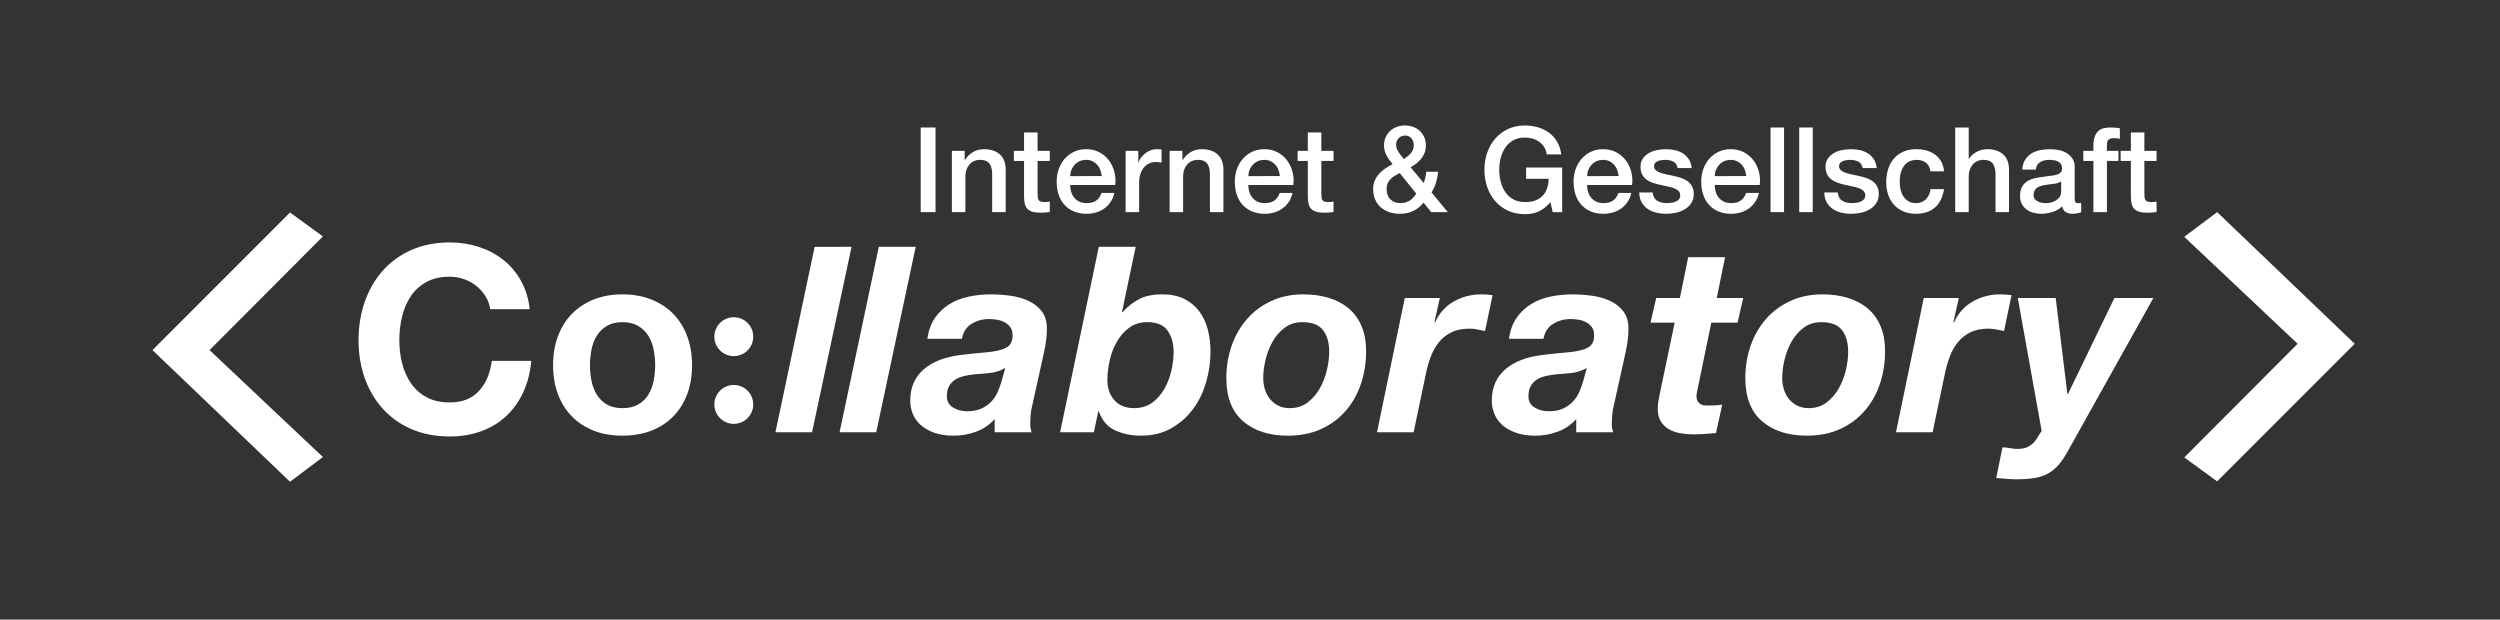
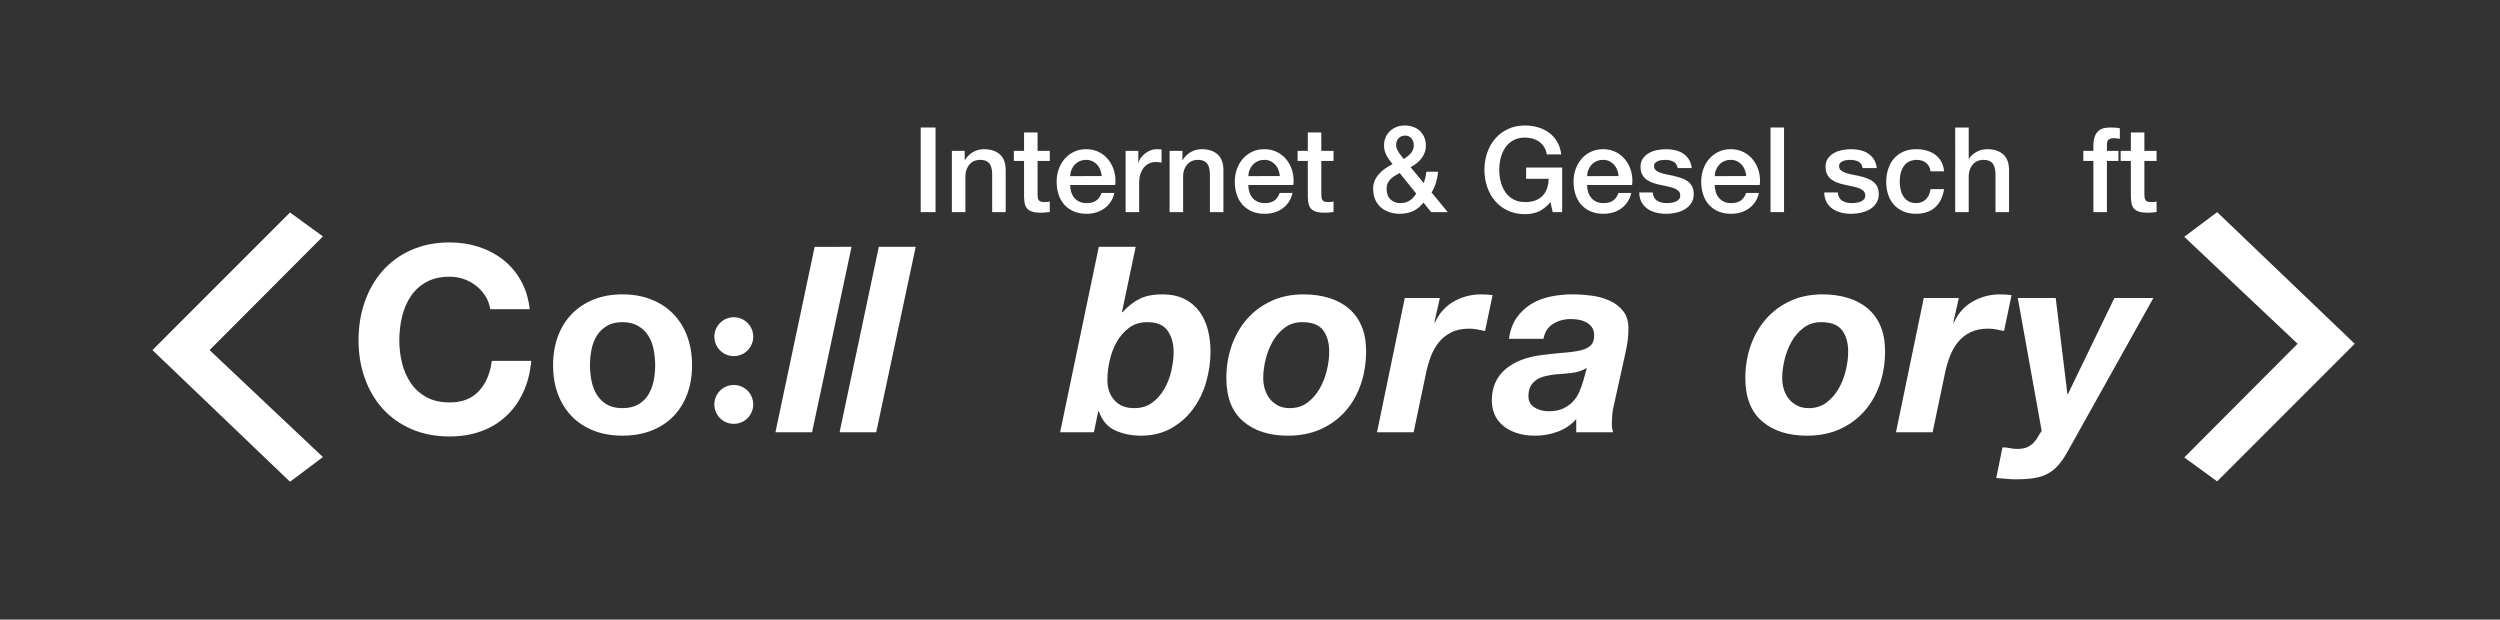
<svg xmlns="http://www.w3.org/2000/svg" version="1.1" id="Ebene_1" x="0px" y="0px" width="698px" height="173px" viewBox="0 0 698 173" enable-background="new 0 0 698 173" xml:space="preserve">
  <rect x="0" y="0" width="698" height="173" fill="#333333" stroke="none" />
  <polygon fill-rule="evenodd" clip-rule="evenodd" fill="#FFFFFF" points="42.561,97.748 80.971,59.327 90.156,66.009 58.512,97.748   90.155,127.609 80.971,134.5 " />
  <polygon fill-rule="evenodd" clip-rule="evenodd" fill="#FFFFFF" points="657.439,95.979 619.029,134.398 609.846,127.717   641.488,95.979 609.846,66.117 619.029,59.227 " />
  <g>
    <path fill="#FFFFFF" d="M257.061,35.598h4.137v23.628h-4.137V35.598z" />
    <path fill="#FFFFFF" d="M265.764,42.118h3.574v2.515l0.066,0.066c0.573-0.948,1.324-1.693,2.25-2.234   c0.927-0.54,1.953-0.811,3.078-0.811c1.875,0,3.354,0.485,4.435,1.456c1.081,0.971,1.622,2.427,1.622,4.368v11.748h-3.772V48.471   c-0.044-1.345-0.331-2.321-0.861-2.929c-0.529-0.606-1.356-0.91-2.482-0.91c-0.64,0-1.213,0.116-1.721,0.347   c-0.508,0.232-0.938,0.552-1.291,0.96c-0.353,0.408-0.629,0.888-0.827,1.439c-0.199,0.552-0.298,1.137-0.298,1.754v10.093h-3.773   V42.118z" />
    <path fill="#FFFFFF" d="M283.072,42.118h2.846v-5.129h3.772v5.129h3.409v2.813h-3.409v9.133c0,0.397,0.017,0.74,0.05,1.026   c0.033,0.287,0.11,0.53,0.231,0.728c0.121,0.199,0.303,0.348,0.546,0.447c0.243,0.1,0.574,0.149,0.993,0.149   c0.265,0,0.529-0.005,0.794-0.017c0.265-0.011,0.53-0.049,0.794-0.116v2.912c-0.419,0.044-0.828,0.088-1.225,0.132   c-0.397,0.044-0.806,0.066-1.225,0.066c-0.993,0-1.792-0.094-2.399-0.281c-0.607-0.188-1.081-0.463-1.423-0.828   c-0.342-0.364-0.574-0.821-0.695-1.373c-0.122-0.551-0.193-1.18-0.215-1.886V44.931h-2.846V42.118z" />
    <path fill="#FFFFFF" d="M298.79,51.648c0,0.662,0.094,1.302,0.281,1.919s0.469,1.158,0.844,1.622   c0.375,0.463,0.849,0.833,1.423,1.108c0.573,0.276,1.257,0.414,2.052,0.414c1.103,0,1.991-0.237,2.664-0.711   c0.672-0.474,1.175-1.186,1.505-2.134h3.574c-0.199,0.926-0.541,1.754-1.026,2.482c-0.485,0.728-1.07,1.34-1.754,1.836   c-0.684,0.497-1.451,0.872-2.3,1.125c-0.85,0.253-1.737,0.381-2.664,0.381c-1.346,0-2.537-0.221-3.574-0.662   c-1.037-0.441-1.914-1.059-2.631-1.853c-0.717-0.794-1.257-1.743-1.622-2.846c-0.364-1.103-0.546-2.316-0.546-3.64   c0-1.213,0.193-2.366,0.579-3.458c0.386-1.092,0.938-2.052,1.655-2.879c0.717-0.828,1.583-1.484,2.598-1.969   c1.015-0.485,2.162-0.728,3.442-0.728c1.345,0,2.553,0.281,3.624,0.844c1.07,0.562,1.958,1.307,2.664,2.234   c0.706,0.927,1.219,1.991,1.539,3.193c0.32,1.203,0.402,2.444,0.248,3.723H298.79z M307.593,49.167   c-0.044-0.596-0.171-1.169-0.38-1.721c-0.21-0.551-0.497-1.031-0.86-1.439c-0.364-0.408-0.806-0.739-1.324-0.993   c-0.519-0.253-1.098-0.38-1.737-0.38c-0.662,0-1.263,0.116-1.804,0.347c-0.541,0.232-1.004,0.552-1.39,0.96   c-0.386,0.408-0.695,0.888-0.926,1.439c-0.232,0.552-0.359,1.147-0.381,1.787H307.593z" />
    <path fill="#FFFFFF" d="M314.277,42.118h3.541v3.309h0.066c0.11-0.463,0.325-0.915,0.645-1.356s0.706-0.844,1.158-1.208   c0.452-0.364,0.954-0.656,1.506-0.877c0.551-0.22,1.114-0.331,1.688-0.331c0.441,0,0.745,0.011,0.91,0.033   c0.166,0.022,0.336,0.044,0.513,0.066v3.64c-0.265-0.044-0.535-0.083-0.811-0.116s-0.546-0.049-0.811-0.049   c-0.64,0-1.241,0.127-1.804,0.38c-0.562,0.254-1.054,0.629-1.473,1.125c-0.419,0.497-0.75,1.109-0.993,1.837   c-0.243,0.728-0.364,1.566-0.364,2.515v8.141h-3.773V42.118z" />
    <path fill="#FFFFFF" d="M326.554,42.118h3.574v2.515l0.066,0.066c0.573-0.948,1.324-1.693,2.25-2.234   c0.927-0.54,1.953-0.811,3.078-0.811c1.875,0,3.354,0.485,4.435,1.456c1.081,0.971,1.622,2.427,1.622,4.368v11.748h-3.772V48.471   c-0.044-1.345-0.331-2.321-0.861-2.929c-0.529-0.606-1.356-0.91-2.482-0.91c-0.64,0-1.213,0.116-1.721,0.347   c-0.508,0.232-0.938,0.552-1.291,0.96c-0.353,0.408-0.629,0.888-0.827,1.439c-0.199,0.552-0.298,1.137-0.298,1.754v10.093h-3.773   V42.118z" />
    <path fill="#FFFFFF" d="M348.528,51.648c0,0.662,0.094,1.302,0.281,1.919s0.469,1.158,0.844,1.622   c0.374,0.463,0.849,0.833,1.423,1.108c0.573,0.276,1.257,0.414,2.052,0.414c1.104,0,1.99-0.237,2.664-0.711   c0.672-0.474,1.174-1.186,1.506-2.134h3.574c-0.199,0.926-0.541,1.754-1.025,2.482c-0.486,0.728-1.072,1.34-1.754,1.836   c-0.686,0.497-1.451,0.872-2.301,1.125c-0.85,0.253-1.738,0.381-2.664,0.381c-1.346,0-2.537-0.221-3.574-0.662   c-1.037-0.441-1.914-1.059-2.631-1.853c-0.717-0.794-1.257-1.743-1.622-2.846c-0.364-1.103-0.546-2.316-0.546-3.64   c0-1.213,0.193-2.366,0.579-3.458c0.386-1.092,0.938-2.052,1.655-2.879c0.717-0.828,1.583-1.484,2.598-1.969   c1.015-0.485,2.162-0.728,3.441-0.728c1.346,0,2.553,0.281,3.623,0.844s1.959,1.307,2.664,2.234   c0.707,0.927,1.219,1.991,1.539,3.193c0.32,1.203,0.402,2.444,0.248,3.723H348.528z M357.331,49.167   c-0.045-0.596-0.172-1.169-0.381-1.721c-0.211-0.551-0.496-1.031-0.861-1.439c-0.363-0.408-0.805-0.739-1.322-0.993   c-0.52-0.253-1.098-0.38-1.738-0.38c-0.662,0-1.264,0.116-1.803,0.347c-0.541,0.232-1.005,0.552-1.391,0.96   c-0.386,0.408-0.695,0.888-0.926,1.439c-0.232,0.552-0.359,1.147-0.381,1.787H357.331z" />
    <path fill="#FFFFFF" d="M362.295,42.118h2.846v-5.129h3.772v5.129h3.409v2.813h-3.409v9.133c0,0.397,0.017,0.74,0.05,1.026   c0.033,0.287,0.11,0.53,0.232,0.728c0.12,0.199,0.303,0.348,0.546,0.447c0.242,0.1,0.573,0.149,0.992,0.149   c0.265,0,0.529-0.005,0.795-0.017c0.265-0.011,0.529-0.049,0.794-0.116v2.912c-0.42,0.044-0.827,0.088-1.225,0.132   c-0.397,0.044-0.806,0.066-1.225,0.066c-0.992,0-1.793-0.094-2.399-0.281c-0.606-0.188-1.081-0.463-1.423-0.828   c-0.342-0.364-0.573-0.821-0.694-1.373c-0.122-0.551-0.193-1.18-0.216-1.886V44.931h-2.846V42.118z" />
    <path fill="#FFFFFF" d="M397.439,56.579c-0.882,1.081-1.858,1.87-2.929,2.366s-2.3,0.745-3.689,0.745   c-1.081,0-2.08-0.16-2.995-0.48c-0.916-0.319-1.704-0.778-2.366-1.374c-0.661-0.595-1.175-1.329-1.538-2.2   c-0.364-0.872-0.547-1.858-0.547-2.962c0-0.838,0.154-1.6,0.464-2.284c0.309-0.684,0.717-1.307,1.225-1.87   c0.507-0.562,1.086-1.064,1.737-1.506c0.65-0.441,1.317-0.838,2.002-1.191c-0.31-0.397-0.607-0.789-0.894-1.175   c-0.287-0.386-0.541-0.789-0.761-1.208c-0.222-0.419-0.397-0.86-0.53-1.324c-0.132-0.463-0.198-0.948-0.198-1.456   c0-0.86,0.148-1.632,0.446-2.316c0.298-0.684,0.712-1.274,1.241-1.771c0.529-0.497,1.147-0.877,1.854-1.142   c0.706-0.265,1.456-0.397,2.25-0.397c0.75,0,1.483,0.116,2.201,0.348c0.717,0.231,1.345,0.585,1.886,1.059   c0.541,0.475,0.977,1.064,1.308,1.771s0.496,1.533,0.496,2.482c0,0.706-0.116,1.356-0.348,1.952s-0.541,1.142-0.927,1.638   s-0.838,0.943-1.356,1.34s-1.064,0.75-1.638,1.059l3.673,4.434c0.133-0.375,0.265-0.805,0.397-1.291   c0.132-0.485,0.242-1.114,0.331-1.886h3.309c-0.11,1.037-0.314,2.052-0.612,3.044s-0.711,1.909-1.24,2.747l4.533,5.493h-4.633   L397.439,56.579z M390.788,48.306c-0.354,0.221-0.739,0.441-1.158,0.662c-0.419,0.221-0.811,0.497-1.175,0.827   c-0.364,0.331-0.673,0.728-0.927,1.191s-0.38,1.048-0.38,1.754c0,1.28,0.357,2.262,1.075,2.945c0.717,0.684,1.627,1.026,2.73,1.026   c0.683,0,1.268-0.093,1.754-0.281c0.484-0.187,0.898-0.414,1.24-0.678s0.629-0.551,0.86-0.86c0.232-0.309,0.436-0.584,0.612-0.828   L390.788,48.306z M392.311,37.849c-0.706,0-1.302,0.237-1.787,0.711c-0.485,0.475-0.729,1.109-0.729,1.903   c0,0.397,0.072,0.767,0.216,1.109c0.143,0.342,0.319,0.673,0.529,0.993c0.209,0.32,0.441,0.634,0.695,0.943   c0.253,0.31,0.49,0.607,0.711,0.894c0.353-0.242,0.695-0.491,1.026-0.745c0.33-0.253,0.628-0.529,0.894-0.827   c0.265-0.298,0.474-0.634,0.628-1.009c0.154-0.375,0.232-0.794,0.232-1.258c0-0.772-0.221-1.417-0.662-1.936   C393.623,38.108,393.038,37.849,392.311,37.849z" />
    <path fill="#FFFFFF" d="M436.159,59.227h-2.647l-0.629-2.78c-1.104,1.257-2.206,2.129-3.31,2.614   c-1.103,0.485-2.371,0.728-3.806,0.728c-1.765,0-3.348-0.326-4.748-0.976c-1.401-0.65-2.587-1.539-3.558-2.664   c-0.972-1.125-1.716-2.438-2.234-3.938c-0.519-1.5-0.777-3.1-0.777-4.798c0-1.676,0.259-3.265,0.777-4.766   c0.519-1.5,1.263-2.813,2.234-3.938c0.971-1.125,2.156-2.019,3.558-2.681c1.4-0.662,2.983-0.993,4.748-0.993   c1.279,0,2.499,0.171,3.657,0.513c1.158,0.342,2.189,0.85,3.094,1.522c0.905,0.673,1.655,1.517,2.251,2.532   c0.596,1.015,0.971,2.184,1.125,3.508h-4.037c-0.111-0.772-0.348-1.45-0.712-2.035c-0.364-0.584-0.822-1.076-1.373-1.473   c-0.552-0.397-1.17-0.695-1.854-0.894s-1.401-0.298-2.151-0.298c-1.257,0-2.344,0.254-3.259,0.761   c-0.916,0.508-1.661,1.186-2.234,2.035c-0.573,0.85-0.998,1.815-1.273,2.896c-0.276,1.082-0.414,2.184-0.414,3.31   c0,1.125,0.138,2.229,0.414,3.309c0.275,1.081,0.7,2.046,1.273,2.896c0.573,0.85,1.318,1.528,2.234,2.035   c0.915,0.508,2.002,0.761,3.259,0.761c1.06,0.022,1.997-0.116,2.813-0.414c0.815-0.298,1.506-0.728,2.068-1.291   s0.987-1.252,1.273-2.068c0.287-0.816,0.441-1.721,0.464-2.713h-6.288v-3.144h10.061V59.227z" />
    <path fill="#FFFFFF" d="M443.108,51.648c0,0.662,0.094,1.302,0.281,1.919s0.469,1.158,0.844,1.622   c0.375,0.463,0.85,0.833,1.423,1.108c0.574,0.276,1.258,0.414,2.052,0.414c1.104,0,1.991-0.237,2.664-0.711   c0.673-0.474,1.175-1.186,1.506-2.134h3.574c-0.198,0.926-0.541,1.754-1.025,2.482c-0.486,0.728-1.071,1.34-1.754,1.836   c-0.685,0.497-1.451,0.872-2.301,1.125c-0.85,0.253-1.737,0.381-2.664,0.381c-1.346,0-2.537-0.221-3.573-0.662   c-1.037-0.441-1.914-1.059-2.631-1.853c-0.718-0.794-1.258-1.743-1.622-2.846c-0.364-1.103-0.546-2.316-0.546-3.64   c0-1.213,0.193-2.366,0.579-3.458c0.386-1.092,0.938-2.052,1.654-2.879c0.717-0.828,1.583-1.484,2.599-1.969   c1.014-0.485,2.161-0.728,3.441-0.728c1.346,0,2.553,0.281,3.623,0.844s1.958,1.307,2.664,2.234s1.219,1.991,1.539,3.193   c0.319,1.203,0.402,2.444,0.248,3.723H443.108z M451.911,49.167c-0.044-0.596-0.171-1.169-0.381-1.721   c-0.21-0.551-0.496-1.031-0.86-1.439c-0.363-0.408-0.806-0.739-1.323-0.993c-0.519-0.253-1.098-0.38-1.737-0.38   c-0.662,0-1.264,0.116-1.804,0.347c-0.541,0.232-1.004,0.552-1.39,0.96c-0.387,0.408-0.695,0.888-0.927,1.439   c-0.231,0.552-0.359,1.147-0.381,1.787H451.911z" />
    <path fill="#FFFFFF" d="M461.441,53.733c0.109,1.103,0.529,1.875,1.257,2.316c0.729,0.441,1.6,0.662,2.614,0.662   c0.353,0,0.756-0.027,1.208-0.083s0.877-0.16,1.274-0.314c0.396-0.154,0.722-0.381,0.976-0.678c0.254-0.298,0.37-0.689,0.348-1.175   c-0.021-0.485-0.198-0.882-0.529-1.191s-0.756-0.557-1.274-0.745s-1.108-0.348-1.771-0.48c-0.661-0.132-1.335-0.275-2.019-0.43   c-0.706-0.154-1.385-0.342-2.035-0.562c-0.65-0.22-1.235-0.518-1.754-0.894c-0.519-0.375-0.932-0.855-1.24-1.439   c-0.31-0.584-0.464-1.307-0.464-2.167c0-0.927,0.227-1.705,0.679-2.333c0.452-0.628,1.025-1.136,1.721-1.522   c0.695-0.386,1.467-0.656,2.316-0.811c0.849-0.154,1.66-0.231,2.433-0.231c0.882,0,1.726,0.094,2.531,0.281   c0.805,0.188,1.533,0.491,2.185,0.91c0.65,0.419,1.191,0.965,1.621,1.638c0.431,0.673,0.7,1.484,0.811,2.432h-3.938   c-0.177-0.904-0.591-1.511-1.241-1.82c-0.651-0.309-1.396-0.463-2.233-0.463c-0.265,0-0.579,0.022-0.943,0.066   c-0.364,0.044-0.706,0.127-1.026,0.249c-0.319,0.121-0.59,0.297-0.811,0.529c-0.221,0.231-0.331,0.535-0.331,0.91   c0,0.463,0.16,0.838,0.48,1.125c0.319,0.287,0.738,0.524,1.257,0.711c0.519,0.188,1.109,0.348,1.771,0.48   c0.662,0.132,1.346,0.276,2.052,0.43c0.684,0.155,1.357,0.342,2.019,0.562c0.662,0.221,1.252,0.519,1.771,0.894   c0.519,0.375,0.938,0.85,1.258,1.423c0.319,0.574,0.479,1.28,0.479,2.118c0,1.015-0.231,1.875-0.694,2.581   c-0.464,0.707-1.064,1.28-1.804,1.721c-0.739,0.442-1.562,0.761-2.466,0.96s-1.798,0.298-2.68,0.298   c-1.082,0-2.08-0.122-2.995-0.364c-0.916-0.242-1.71-0.612-2.383-1.108c-0.674-0.497-1.203-1.114-1.589-1.853   s-0.59-1.616-0.612-2.631H461.441z" />
    <path fill="#FFFFFF" d="M478.748,51.648c0,0.662,0.094,1.302,0.281,1.919s0.469,1.158,0.844,1.622   c0.375,0.463,0.85,0.833,1.423,1.108c0.574,0.276,1.258,0.414,2.052,0.414c1.104,0,1.991-0.237,2.664-0.711   c0.673-0.474,1.175-1.186,1.506-2.134h3.574c-0.198,0.926-0.541,1.754-1.025,2.482c-0.486,0.728-1.071,1.34-1.754,1.836   c-0.685,0.497-1.451,0.872-2.301,1.125c-0.85,0.253-1.737,0.381-2.664,0.381c-1.346,0-2.537-0.221-3.573-0.662   c-1.037-0.441-1.914-1.059-2.631-1.853c-0.718-0.794-1.258-1.743-1.622-2.846c-0.364-1.103-0.546-2.316-0.546-3.64   c0-1.213,0.193-2.366,0.579-3.458c0.386-1.092,0.938-2.052,1.654-2.879c0.717-0.828,1.583-1.484,2.599-1.969   c1.014-0.485,2.161-0.728,3.441-0.728c1.346,0,2.553,0.281,3.623,0.844s1.958,1.307,2.664,2.234s1.219,1.991,1.539,3.193   c0.319,1.203,0.402,2.444,0.248,3.723H478.748z M487.551,49.167c-0.044-0.596-0.171-1.169-0.381-1.721   c-0.21-0.551-0.496-1.031-0.86-1.439c-0.363-0.408-0.806-0.739-1.323-0.993c-0.519-0.253-1.098-0.38-1.737-0.38   c-0.662,0-1.264,0.116-1.804,0.347c-0.541,0.232-1.004,0.552-1.39,0.96c-0.387,0.408-0.695,0.888-0.927,1.439   c-0.231,0.552-0.359,1.147-0.381,1.787H487.551z" />
    <path fill="#FFFFFF" d="M494.335,35.598h3.772v23.628h-3.772V35.598z" />
-     <path fill="#FFFFFF" d="M502.344,35.598h3.772v23.628h-3.772V35.598z" />
    <path fill="#FFFFFF" d="M513.1,53.733c0.109,1.103,0.529,1.875,1.257,2.316c0.729,0.441,1.6,0.662,2.614,0.662   c0.353,0,0.756-0.027,1.208-0.083s0.877-0.16,1.274-0.314c0.396-0.154,0.722-0.381,0.976-0.678c0.254-0.298,0.37-0.689,0.348-1.175   c-0.021-0.485-0.198-0.882-0.529-1.191s-0.756-0.557-1.274-0.745s-1.108-0.348-1.771-0.48c-0.661-0.132-1.335-0.275-2.019-0.43   c-0.706-0.154-1.385-0.342-2.035-0.562c-0.65-0.22-1.235-0.518-1.754-0.894c-0.519-0.375-0.932-0.855-1.24-1.439   c-0.31-0.584-0.464-1.307-0.464-2.167c0-0.927,0.227-1.705,0.679-2.333c0.452-0.628,1.025-1.136,1.721-1.522   c0.695-0.386,1.467-0.656,2.316-0.811c0.849-0.154,1.66-0.231,2.433-0.231c0.882,0,1.726,0.094,2.531,0.281   c0.805,0.188,1.533,0.491,2.185,0.91c0.65,0.419,1.191,0.965,1.621,1.638c0.431,0.673,0.7,1.484,0.811,2.432h-3.938   c-0.177-0.904-0.591-1.511-1.241-1.82c-0.651-0.309-1.396-0.463-2.233-0.463c-0.265,0-0.579,0.022-0.943,0.066   c-0.364,0.044-0.706,0.127-1.026,0.249c-0.319,0.121-0.59,0.297-0.811,0.529c-0.221,0.231-0.331,0.535-0.331,0.91   c0,0.463,0.16,0.838,0.48,1.125c0.319,0.287,0.738,0.524,1.257,0.711c0.519,0.188,1.109,0.348,1.771,0.48   c0.662,0.132,1.346,0.276,2.052,0.43c0.684,0.155,1.357,0.342,2.019,0.562c0.662,0.221,1.252,0.519,1.771,0.894   c0.519,0.375,0.938,0.85,1.258,1.423c0.319,0.574,0.479,1.28,0.479,2.118c0,1.015-0.231,1.875-0.694,2.581   c-0.464,0.707-1.064,1.28-1.804,1.721c-0.739,0.442-1.562,0.761-2.466,0.96s-1.798,0.298-2.68,0.298   c-1.082,0-2.08-0.122-2.995-0.364c-0.916-0.242-1.71-0.612-2.383-1.108c-0.674-0.497-1.203-1.114-1.589-1.853   s-0.59-1.616-0.612-2.631H513.1z" />
    <path fill="#FFFFFF" d="M539.011,47.843c-0.155-1.059-0.579-1.858-1.274-2.399c-0.694-0.54-1.571-0.811-2.631-0.811   c-0.485,0-1.004,0.083-1.556,0.248s-1.059,0.475-1.521,0.927c-0.464,0.452-0.85,1.081-1.158,1.886   c-0.31,0.806-0.464,1.859-0.464,3.16c0,0.707,0.083,1.412,0.248,2.118c0.166,0.706,0.431,1.335,0.795,1.886   c0.363,0.552,0.832,0.999,1.406,1.34c0.573,0.342,1.269,0.513,2.085,0.513c1.103,0,2.013-0.342,2.729-1.026   c0.717-0.684,1.164-1.643,1.341-2.879h3.772c-0.354,2.229-1.197,3.933-2.531,5.113c-1.336,1.181-3.106,1.771-5.312,1.771   c-1.347,0-2.532-0.227-3.558-0.679c-1.026-0.452-1.893-1.07-2.598-1.853c-0.707-0.783-1.241-1.715-1.605-2.796   c-0.364-1.081-0.546-2.25-0.546-3.508c0-1.279,0.177-2.482,0.529-3.607c0.353-1.125,0.883-2.102,1.589-2.929   c0.706-0.828,1.583-1.478,2.631-1.953c1.048-0.474,2.277-0.711,3.689-0.711c0.993,0,1.937,0.127,2.83,0.38   c0.894,0.254,1.688,0.635,2.382,1.142c0.695,0.508,1.263,1.147,1.705,1.919c0.44,0.772,0.705,1.688,0.794,2.747H539.011z" />
    <path fill="#FFFFFF" d="M545.894,35.598h3.772v8.77h0.066c0.464-0.772,1.152-1.417,2.068-1.936   c0.915-0.518,1.936-0.778,3.062-0.778c1.875,0,3.353,0.485,4.434,1.456c1.081,0.971,1.622,2.427,1.622,4.368v11.748h-3.772V48.471   c-0.045-1.345-0.331-2.321-0.86-2.929c-0.529-0.606-1.357-0.91-2.482-0.91c-0.64,0-1.213,0.116-1.721,0.347   c-0.508,0.232-0.938,0.552-1.291,0.96c-0.353,0.408-0.628,0.888-0.827,1.439c-0.198,0.552-0.298,1.137-0.298,1.754v10.093h-3.772   V35.598z" />
-     <path fill="#FFFFFF" d="M579.251,55.421c0,0.463,0.061,0.794,0.183,0.993c0.121,0.199,0.358,0.298,0.711,0.298   c0.11,0,0.243,0,0.397,0s0.331-0.021,0.529-0.066v2.614c-0.132,0.044-0.304,0.093-0.513,0.149c-0.21,0.055-0.425,0.104-0.646,0.149   c-0.221,0.044-0.441,0.077-0.662,0.099s-0.408,0.033-0.562,0.033c-0.772,0-1.412-0.155-1.919-0.463   c-0.508-0.309-0.839-0.849-0.993-1.622c-0.75,0.728-1.671,1.257-2.763,1.588c-1.093,0.331-2.146,0.497-3.161,0.497   c-0.772,0-1.511-0.105-2.217-0.314s-1.329-0.518-1.87-0.927c-0.541-0.408-0.971-0.926-1.29-1.555   c-0.32-0.629-0.48-1.362-0.48-2.201c0-1.059,0.193-1.919,0.579-2.581c0.386-0.662,0.894-1.18,1.522-1.556   c0.629-0.375,1.335-0.645,2.118-0.811s1.572-0.292,2.366-0.381c0.684-0.132,1.334-0.226,1.952-0.281   c0.617-0.055,1.164-0.149,1.639-0.281c0.474-0.132,0.849-0.336,1.125-0.612c0.275-0.275,0.413-0.689,0.413-1.241   c0-0.485-0.115-0.882-0.347-1.191c-0.232-0.309-0.52-0.546-0.86-0.711c-0.343-0.166-0.724-0.276-1.143-0.331   c-0.419-0.055-0.816-0.083-1.191-0.083c-1.059,0-1.931,0.221-2.614,0.662c-0.684,0.442-1.07,1.125-1.158,2.052h-3.772   c0.066-1.103,0.331-2.019,0.795-2.747c0.463-0.728,1.053-1.312,1.77-1.754c0.717-0.441,1.528-0.75,2.433-0.927   c0.904-0.176,1.831-0.265,2.78-0.265c0.838,0,1.665,0.088,2.481,0.265c0.816,0.177,1.55,0.463,2.201,0.86   c0.65,0.397,1.175,0.91,1.571,1.539c0.397,0.629,0.596,1.396,0.596,2.3V55.421z M575.479,50.656   c-0.574,0.375-1.279,0.601-2.118,0.678c-0.838,0.078-1.677,0.193-2.515,0.348c-0.397,0.066-0.783,0.16-1.158,0.281   s-0.706,0.287-0.993,0.496c-0.287,0.21-0.513,0.486-0.678,0.828c-0.166,0.342-0.248,0.756-0.248,1.241   c0,0.419,0.12,0.772,0.363,1.059c0.243,0.287,0.535,0.513,0.877,0.678s0.717,0.281,1.125,0.348   c0.408,0.066,0.778,0.099,1.109,0.099c0.419,0,0.871-0.055,1.356-0.166c0.485-0.11,0.943-0.298,1.373-0.562   c0.431-0.265,0.789-0.601,1.076-1.009c0.286-0.408,0.43-0.91,0.43-1.506V50.656z" />
    <path fill="#FFFFFF" d="M581.667,42.118h2.812v-1.423c0-1.081,0.133-1.958,0.397-2.631s0.617-1.191,1.059-1.556   c0.441-0.364,0.943-0.606,1.506-0.728c0.562-0.121,1.152-0.182,1.771-0.182c1.213,0,2.096,0.078,2.647,0.232v2.945   c-0.243-0.066-0.502-0.116-0.777-0.149c-0.276-0.033-0.602-0.05-0.977-0.05c-0.508,0-0.943,0.122-1.307,0.364   c-0.364,0.243-0.547,0.717-0.547,1.423v1.754h3.211v2.813h-3.211v14.296h-3.772V44.931h-2.812V42.118z" />
    <path fill="#FFFFFF" d="M592.09,42.118h2.846v-5.129h3.772v5.129h3.409v2.813h-3.409v9.133c0,0.397,0.017,0.74,0.05,1.026   c0.033,0.287,0.11,0.53,0.232,0.728c0.12,0.199,0.303,0.348,0.546,0.447c0.242,0.1,0.573,0.149,0.992,0.149   c0.265,0,0.529-0.005,0.795-0.017c0.265-0.011,0.529-0.049,0.794-0.116v2.912c-0.42,0.044-0.827,0.088-1.225,0.132   c-0.397,0.044-0.806,0.066-1.225,0.066c-0.992,0-1.793-0.094-2.399-0.281c-0.606-0.188-1.081-0.463-1.423-0.828   c-0.342-0.364-0.573-0.821-0.694-1.373c-0.122-0.551-0.193-1.18-0.216-1.886V44.931h-2.846V42.118z" />
  </g>
  <g>
    <path fill="#FFFFFF" d="M135.567,82.731c-0.678-1.088-1.523-2.042-2.539-2.865c-1.015-0.821-2.164-1.462-3.444-1.922   c-1.282-0.459-2.624-0.689-4.025-0.689c-2.563,0-4.739,0.497-6.527,1.487c-1.789,0.992-3.24,2.321-4.351,3.989   c-1.113,1.668-1.922,3.566-2.43,5.693c-0.508,2.128-0.762,4.327-0.762,6.6c0,2.176,0.254,4.291,0.762,6.346   c0.508,2.056,1.317,3.905,2.43,5.548c1.111,1.645,2.562,2.962,4.351,3.952c1.788,0.992,3.964,1.487,6.527,1.487   c3.481,0,6.201-1.063,8.159-3.191c1.958-2.127,3.155-4.932,3.59-8.412h11.023c-0.29,3.239-1.04,6.164-2.248,8.775   c-1.209,2.61-2.805,4.835-4.787,6.672c-1.983,1.838-4.304,3.239-6.962,4.206c-2.66,0.967-5.584,1.45-8.775,1.45   c-3.965,0-7.531-0.688-10.697-2.066c-3.167-1.378-5.838-3.275-8.014-5.693c-2.176-2.417-3.844-5.258-5.004-8.521   c-1.161-3.264-1.741-6.78-1.741-10.552c0-3.867,0.58-7.457,1.741-10.77c1.16-3.311,2.828-6.201,5.004-8.667   s4.846-4.399,8.014-5.802c3.166-1.402,6.732-2.103,10.697-2.103c2.853,0,5.548,0.411,8.086,1.233   c2.538,0.823,4.81,2.019,6.817,3.59c2.006,1.572,3.663,3.517,4.968,5.838c1.306,2.321,2.127,4.98,2.466,7.977h-11.023   C136.679,85.016,136.243,83.819,135.567,82.731z" />
    <path fill="#FFFFFF" d="M155.8,93.827c0.918-2.441,2.223-4.521,3.916-6.237c1.692-1.715,3.723-3.046,6.092-3.989   c2.369-0.943,5.028-1.414,7.978-1.414c2.949,0,5.621,0.471,8.014,1.414c2.394,0.943,4.436,2.273,6.128,3.989   c1.692,1.717,2.997,3.796,3.916,6.237c0.918,2.441,1.378,5.161,1.378,8.158c0,2.999-0.46,5.706-1.378,8.123   c-0.919,2.418-2.224,4.484-3.916,6.2c-1.693,1.717-3.735,3.035-6.128,3.952c-2.393,0.918-5.065,1.378-8.014,1.378   c-2.95,0-5.609-0.46-7.978-1.378c-2.369-0.917-4.4-2.235-6.092-3.952c-1.693-1.716-2.998-3.782-3.916-6.2   c-0.919-2.417-1.378-5.124-1.378-8.123C154.422,98.988,154.881,96.269,155.8,93.827z M165.156,106.373   c0.29,1.427,0.785,2.708,1.486,3.844c0.701,1.137,1.632,2.043,2.792,2.72c1.16,0.678,2.611,1.016,4.351,1.016   c1.741,0,3.203-0.338,4.388-1.016c1.184-0.677,2.127-1.583,2.829-2.72c0.7-1.136,1.196-2.417,1.486-3.844   c0.29-1.426,0.435-2.889,0.435-4.388c0-1.498-0.145-2.974-0.435-4.424s-0.786-2.73-1.486-3.844   c-0.702-1.111-1.645-2.018-2.829-2.72c-1.185-0.7-2.647-1.051-4.388-1.051c-1.74,0-3.191,0.351-4.351,1.051   c-1.161,0.702-2.092,1.608-2.792,2.72c-0.701,1.113-1.196,2.394-1.486,3.844s-0.435,2.926-0.435,4.424   C164.721,103.484,164.866,104.947,165.156,106.373z" />
    <path fill="#FFFFFF" d="M237.75,68.916l-11.023,51.781H216.5l10.951-51.781H237.75z" />
    <path fill="#FFFFFF" d="M255.662,68.916l-11.023,51.781h-10.226l10.951-51.781H255.662z" />
-     <path fill="#FFFFFF" d="M261.1,88.678c1.112-1.57,2.466-2.84,4.062-3.808c1.595-0.966,3.383-1.655,5.367-2.067   c1.982-0.41,4.036-0.616,6.164-0.616c1.692,0,3.456,0.121,5.294,0.363c1.836,0.242,3.528,0.714,5.076,1.414   c1.547,0.701,2.816,1.693,3.808,2.974c0.99,1.281,1.462,2.985,1.414,5.112c0,1.789-0.266,3.893-0.798,6.31l-3.336,15.085   c-0.194,0.678-0.326,1.512-0.399,2.502c-0.072,0.991-0.108,1.849-0.108,2.574c0,0.629,0.12,1.354,0.362,2.176h-10.298v-3.698   c-1.403,1.595-3.119,2.768-5.149,3.517c-2.03,0.749-4.134,1.124-6.309,1.124c-2.031,0-3.808-0.266-5.331-0.797   c-1.523-0.532-2.792-1.245-3.808-2.14c-1.015-0.895-1.765-1.934-2.248-3.119c-0.483-1.184-0.725-2.429-0.725-3.734   c0-3.626,1.244-6.527,3.735-8.703c2.49-2.175,6.007-3.528,10.552-4.061c2.417-0.29,4.521-0.508,6.31-0.653   c1.788-0.145,3.275-0.374,4.46-0.688c1.185-0.314,2.067-0.773,2.647-1.378c0.58-0.604,0.87-1.511,0.87-2.72   c0-0.967-0.218-1.74-0.653-2.32s-0.979-1.039-1.632-1.378c-0.652-0.338-1.354-0.568-2.103-0.689   c-0.75-0.12-1.463-0.182-2.139-0.182c-1.838,0-3.481,0.448-4.932,1.342c-1.451,0.896-2.346,2.285-2.684,4.17h-9.645   C259.262,92.22,259.987,90.249,261.1,88.678z M276.475,104.125c-1.5,0.17-2.999,0.303-4.497,0.398   c-0.968,0.098-1.911,0.254-2.828,0.472c-0.919,0.218-1.729,0.544-2.43,0.979c-0.702,0.435-1.269,1.027-1.704,1.776   c-0.435,0.75-0.653,1.704-0.653,2.864c0,1.403,0.568,2.455,1.704,3.155c1.136,0.701,2.454,1.052,3.953,1.052   c1.595,0,2.937-0.254,4.025-0.762s2.006-1.16,2.756-1.958c0.749-0.798,1.342-1.704,1.777-2.72s0.798-2.03,1.088-3.046l1.015-3.626   C279.375,103.484,277.973,103.956,276.475,104.125z" />
    <path fill="#FFFFFF" d="M317.086,68.916l-3.844,18.276h0.145c1.596-1.741,3.228-3.01,4.896-3.808   c1.668-0.798,3.735-1.197,6.201-1.197c2.417,0,4.471,0.424,6.164,1.269c1.692,0.847,3.083,1.995,4.17,3.445   c1.087,1.45,1.885,3.143,2.393,5.076c0.508,1.935,0.761,3.988,0.761,6.164c0,2.901-0.411,5.766-1.233,8.594   c-0.822,2.829-2.055,5.344-3.698,7.543c-1.645,2.2-3.675,3.978-6.092,5.33c-2.418,1.354-5.222,2.03-8.413,2.03   c-2.611,0-4.993-0.483-7.144-1.45c-2.152-0.967-3.688-2.756-4.605-5.366h-0.146l-1.232,5.874h-9.428l10.806-51.781H317.086z    M315.2,91.542c-1.403,1.064-2.55,2.394-3.445,3.989c-0.895,1.596-1.548,3.336-1.958,5.222c-0.411,1.886-0.616,3.65-0.616,5.294   c0,2.32,0.653,4.219,1.958,5.693s3.142,2.212,5.512,2.212c1.982,0,3.662-0.508,5.04-1.523s2.514-2.309,3.409-3.88   c0.894-1.57,1.547-3.274,1.958-5.113c0.41-1.836,0.617-3.553,0.617-5.148c0-2.368-0.557-4.352-1.668-5.947   c-1.113-1.595-2.999-2.393-5.657-2.393C318.319,89.947,316.602,90.479,315.2,91.542z" />
    <path fill="#FFFFFF" d="M343.882,96.51c0.99-2.828,2.417-5.305,4.279-7.434c1.86-2.127,4.122-3.807,6.78-5.04   s5.658-1.849,8.994-1.849c2.561,0,4.918,0.326,7.07,0.979c2.15,0.653,4,1.632,5.547,2.938c1.547,1.305,2.744,2.949,3.59,4.932   s1.27,4.327,1.27,7.034c0,3.288-0.496,6.371-1.486,9.247c-0.992,2.877-2.43,5.379-4.314,7.506c-1.887,2.128-4.17,3.796-6.854,5.004   s-5.742,1.812-9.174,1.812c-5.223,0-9.393-1.341-12.511-4.024s-4.678-6.708-4.678-12.075   C342.396,102.349,342.891,99.339,343.882,96.51z M353.166,108.73c0.312,1.015,0.785,1.91,1.414,2.683   c0.627,0.774,1.4,1.391,2.32,1.85c0.918,0.46,1.982,0.689,3.191,0.689c1.932,0,3.59-0.52,4.967-1.56   c1.379-1.039,2.514-2.345,3.408-3.916s1.561-3.275,1.994-5.113c0.436-1.837,0.654-3.554,0.654-5.148c0-2.514-0.57-4.521-1.705-6.02   c-1.137-1.498-3.082-2.248-5.838-2.248c-1.885,0-3.518,0.52-4.895,1.559c-1.379,1.04-2.502,2.333-3.373,3.88   c-0.871,1.548-1.523,3.228-1.959,5.041c-0.434,1.812-0.652,3.517-0.652,5.112C352.693,106.652,352.85,107.715,353.166,108.73z" />
    <path fill="#FFFFFF" d="M402.008,83.202l-1.523,6.745l0.146,0.145c1.16-2.61,2.912-4.58,5.258-5.911   c2.344-1.329,4.895-1.994,7.65-1.994c1.062,0,2.127,0.073,3.191,0.218l-2.104,10.008c-0.725-0.146-1.451-0.291-2.176-0.436   c-0.725-0.146-1.451-0.218-2.176-0.218c-1.982,0-3.662,0.339-5.041,1.016c-1.377,0.678-2.537,1.596-3.48,2.756   s-1.693,2.479-2.248,3.952c-0.557,1.476-1.004,3.01-1.342,4.605l-3.48,16.607h-10.227l7.76-37.494H402.008z" />
    <path fill="#FFFFFF" d="M423.475,88.678c1.111-1.57,2.467-2.84,4.061-3.808c1.596-0.966,3.385-1.655,5.367-2.067   c1.982-0.41,4.037-0.616,6.164-0.616c1.693,0,3.457,0.121,5.295,0.363c1.836,0.242,3.529,0.714,5.076,1.414   c1.547,0.701,2.816,1.693,3.807,2.974c0.992,1.281,1.463,2.985,1.416,5.112c0,1.789-0.268,3.893-0.799,6.31l-3.336,15.085   c-0.193,0.678-0.326,1.512-0.398,2.502c-0.072,0.991-0.109,1.849-0.109,2.574c0,0.629,0.121,1.354,0.363,2.176h-10.299v-3.698   c-1.402,1.595-3.117,2.768-5.148,3.517s-4.135,1.124-6.311,1.124c-2.029,0-3.807-0.266-5.33-0.797   c-1.523-0.532-2.791-1.245-3.807-2.14s-1.766-1.934-2.248-3.119c-0.482-1.184-0.727-2.429-0.727-3.734   c0-3.626,1.244-6.527,3.736-8.703c2.488-2.175,6.006-3.528,10.551-4.061c2.418-0.29,4.521-0.508,6.311-0.653   c1.787-0.145,3.273-0.374,4.459-0.688s2.068-0.773,2.648-1.378s0.869-1.511,0.869-2.72c0-0.967-0.217-1.74-0.652-2.32   s-0.979-1.039-1.631-1.378c-0.654-0.338-1.355-0.568-2.104-0.689c-0.75-0.12-1.463-0.182-2.141-0.182   c-1.838,0-3.48,0.448-4.932,1.342c-1.449,0.896-2.346,2.285-2.682,4.17h-9.646C421.637,92.22,422.361,90.249,423.475,88.678z    M438.85,104.125c-1.5,0.17-2.998,0.303-4.496,0.398c-0.969,0.098-1.91,0.254-2.828,0.472c-0.92,0.218-1.73,0.544-2.43,0.979   c-0.701,0.435-1.27,1.027-1.705,1.776c-0.436,0.75-0.652,1.704-0.652,2.864c0,1.403,0.568,2.455,1.705,3.155   c1.135,0.701,2.453,1.052,3.951,1.052c1.596,0,2.938-0.254,4.025-0.762s2.006-1.16,2.756-1.958s1.342-1.704,1.777-2.72   s0.797-2.03,1.088-3.046l1.016-3.626C441.75,103.484,440.348,103.956,438.85,104.125z" />
-     <path fill="#FFFFFF" d="M486.713,83.202l-1.596,6.89h-7.324l-3.844,18.639c-0.098,0.387-0.17,0.737-0.217,1.051   c-0.049,0.315-0.072,0.544-0.072,0.689c0,0.678,0.107,1.196,0.326,1.56c0.217,0.362,0.494,0.641,0.834,0.834   c0.338,0.193,0.713,0.302,1.123,0.326s0.809,0.036,1.197,0.036c1.256,0,2.488-0.072,3.699-0.218l-1.742,7.905   c-1.062,0.096-2.127,0.181-3.189,0.254c-1.064,0.072-2.152,0.108-3.264,0.108c-1.209,0-2.406-0.108-3.59-0.326   c-1.186-0.218-2.248-0.604-3.191-1.16s-1.693-1.317-2.248-2.285c-0.557-0.966-0.811-2.223-0.762-3.771   c0-0.483,0.047-1.026,0.145-1.632c0.098-0.604,0.219-1.244,0.363-1.922l4.205-20.089h-6.744l1.596-6.89h6.6l2.32-11.386h10.299   l-2.32,11.386H486.713z" />
    <path fill="#FFFFFF" d="M488.779,96.51c0.99-2.828,2.418-5.305,4.279-7.434c1.861-2.127,4.121-3.807,6.781-5.04   c2.658-1.233,5.656-1.849,8.992-1.849c2.562,0,4.92,0.326,7.07,0.979c2.152,0.653,4,1.632,5.549,2.938   c1.547,1.305,2.744,2.949,3.59,4.932s1.27,4.327,1.27,7.034c0,3.288-0.496,6.371-1.486,9.247c-0.992,2.877-2.43,5.379-4.316,7.506   c-1.885,2.128-4.17,3.796-6.854,5.004s-5.74,1.812-9.174,1.812c-5.221,0-9.391-1.341-12.51-4.024s-4.678-6.708-4.678-12.075   C487.293,102.349,487.789,99.339,488.779,96.51z M498.062,108.73c0.314,1.015,0.785,1.91,1.414,2.683   c0.629,0.774,1.402,1.391,2.32,1.85c0.918,0.46,1.982,0.689,3.191,0.689c1.934,0,3.59-0.52,4.969-1.56   c1.377-1.039,2.512-2.345,3.408-3.916c0.895-1.571,1.559-3.275,1.994-5.113c0.436-1.837,0.652-3.554,0.652-5.148   c0-2.514-0.568-4.521-1.705-6.02c-1.135-1.498-3.082-2.248-5.838-2.248c-1.885,0-3.516,0.52-4.895,1.559   c-1.377,1.04-2.502,2.333-3.373,3.88c-0.869,1.548-1.521,3.228-1.957,5.041c-0.436,1.812-0.652,3.517-0.652,5.112   C497.592,106.652,497.748,107.715,498.062,108.73z" />
    <path fill="#FFFFFF" d="M546.906,83.202l-1.523,6.745l0.145,0.145c1.16-2.61,2.912-4.58,5.258-5.911   c2.346-1.329,4.895-1.994,7.65-1.994c1.064,0,2.127,0.073,3.191,0.218l-2.104,10.008c-0.725-0.146-1.449-0.291-2.174-0.436   c-0.727-0.146-1.451-0.218-2.176-0.218c-1.984,0-3.664,0.339-5.041,1.016c-1.379,0.678-2.539,1.596-3.48,2.756   c-0.943,1.16-1.693,2.479-2.248,3.952c-0.557,1.476-1.004,3.01-1.342,4.605l-3.482,16.607h-10.225l7.76-37.494H546.906z" />
    <path fill="#FFFFFF" d="M574.682,129.87c-0.92,1.039-1.934,1.85-3.047,2.43c-1.111,0.58-2.381,0.979-3.807,1.196   c-1.426,0.218-3.107,0.327-5.041,0.327c-0.869,0-1.764-0.049-2.682-0.146c-0.918-0.098-1.838-0.17-2.756-0.218l1.74-8.558   c0.678,0,1.365,0.072,2.066,0.218s1.389,0.218,2.066,0.218c1.209,0,2.176-0.182,2.9-0.544c0.727-0.362,1.318-0.798,1.777-1.306   s0.846-1.052,1.16-1.632s0.641-1.088,0.98-1.522l-6.672-37.132h10.588l3.264,26.833h0.145l12.98-26.833h10.879l-23.859,42.716   C576.494,127.514,575.6,128.83,574.682,129.87z" />
  </g>
  <g id="Form_1_1_">
    <g>
      <circle fill-rule="evenodd" clip-rule="evenodd" fill="#FFFFFF" cx="204.875" cy="94" r="5.429" />
    </g>
  </g>
  <g id="Form_1_Kopie_1_">
    <g>
      <circle fill="#FFFFFF" cx="204.875" cy="112.911" r="5.429" />
    </g>
  </g>
</svg>